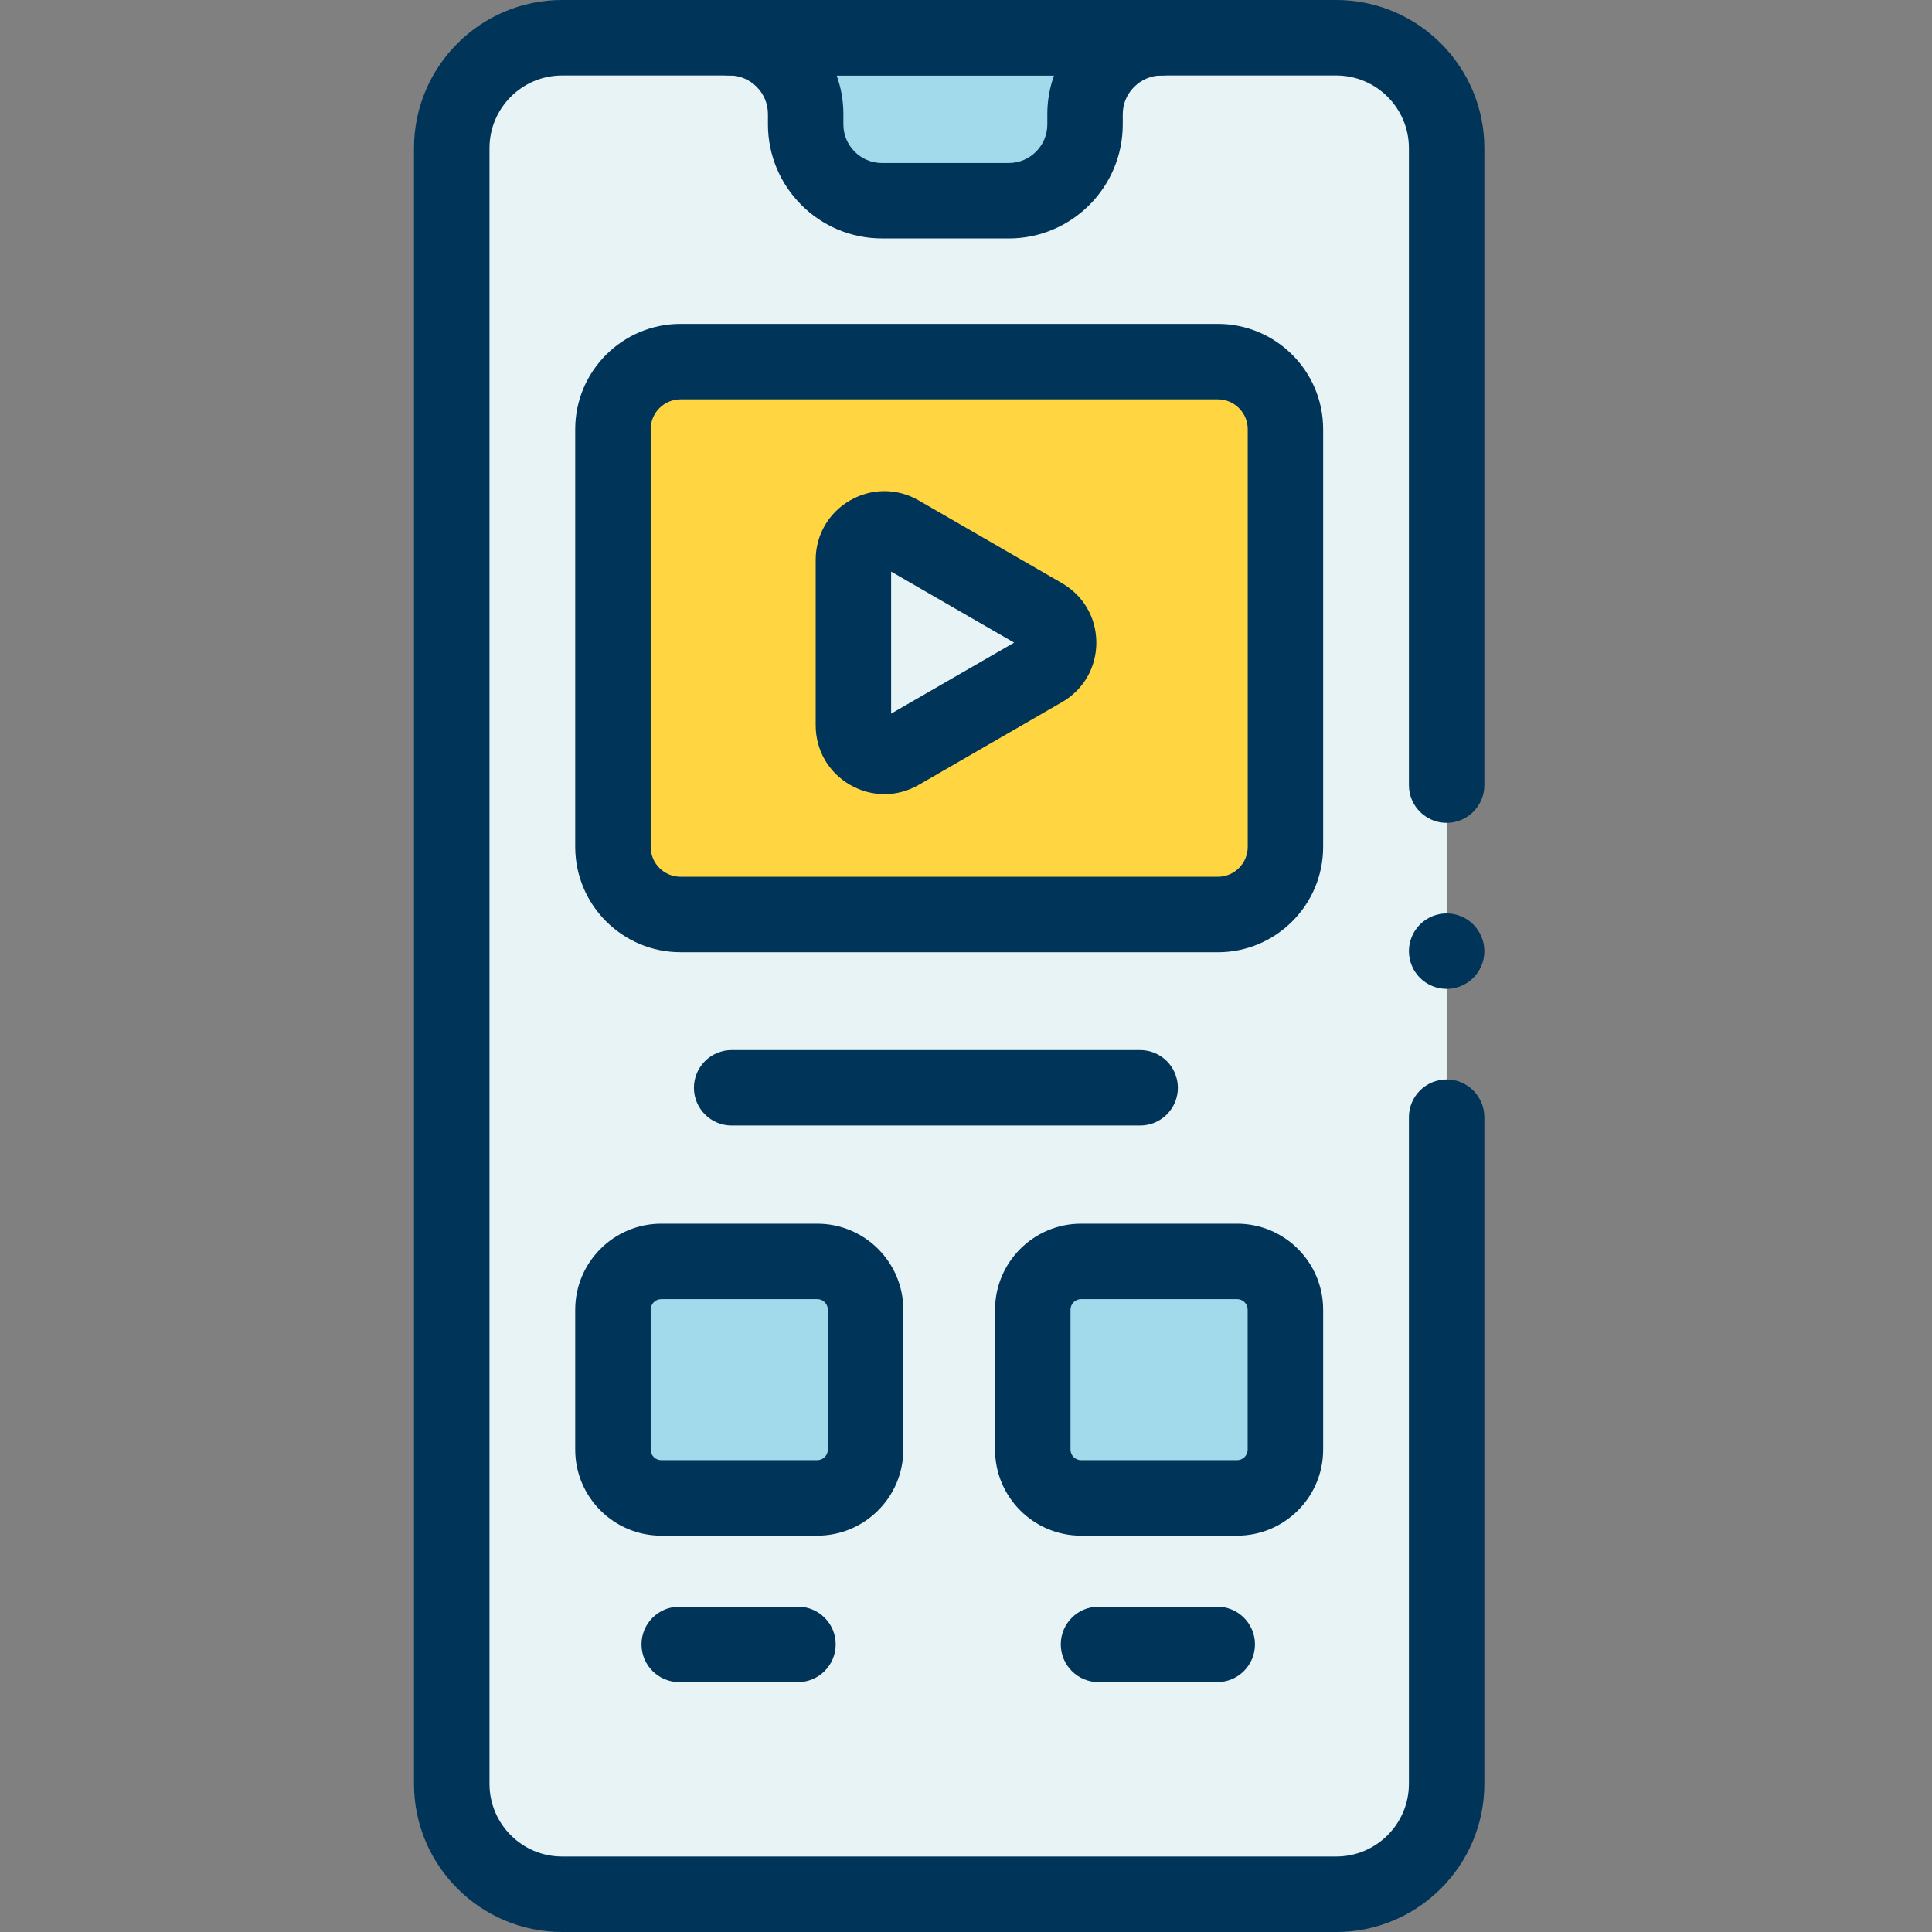
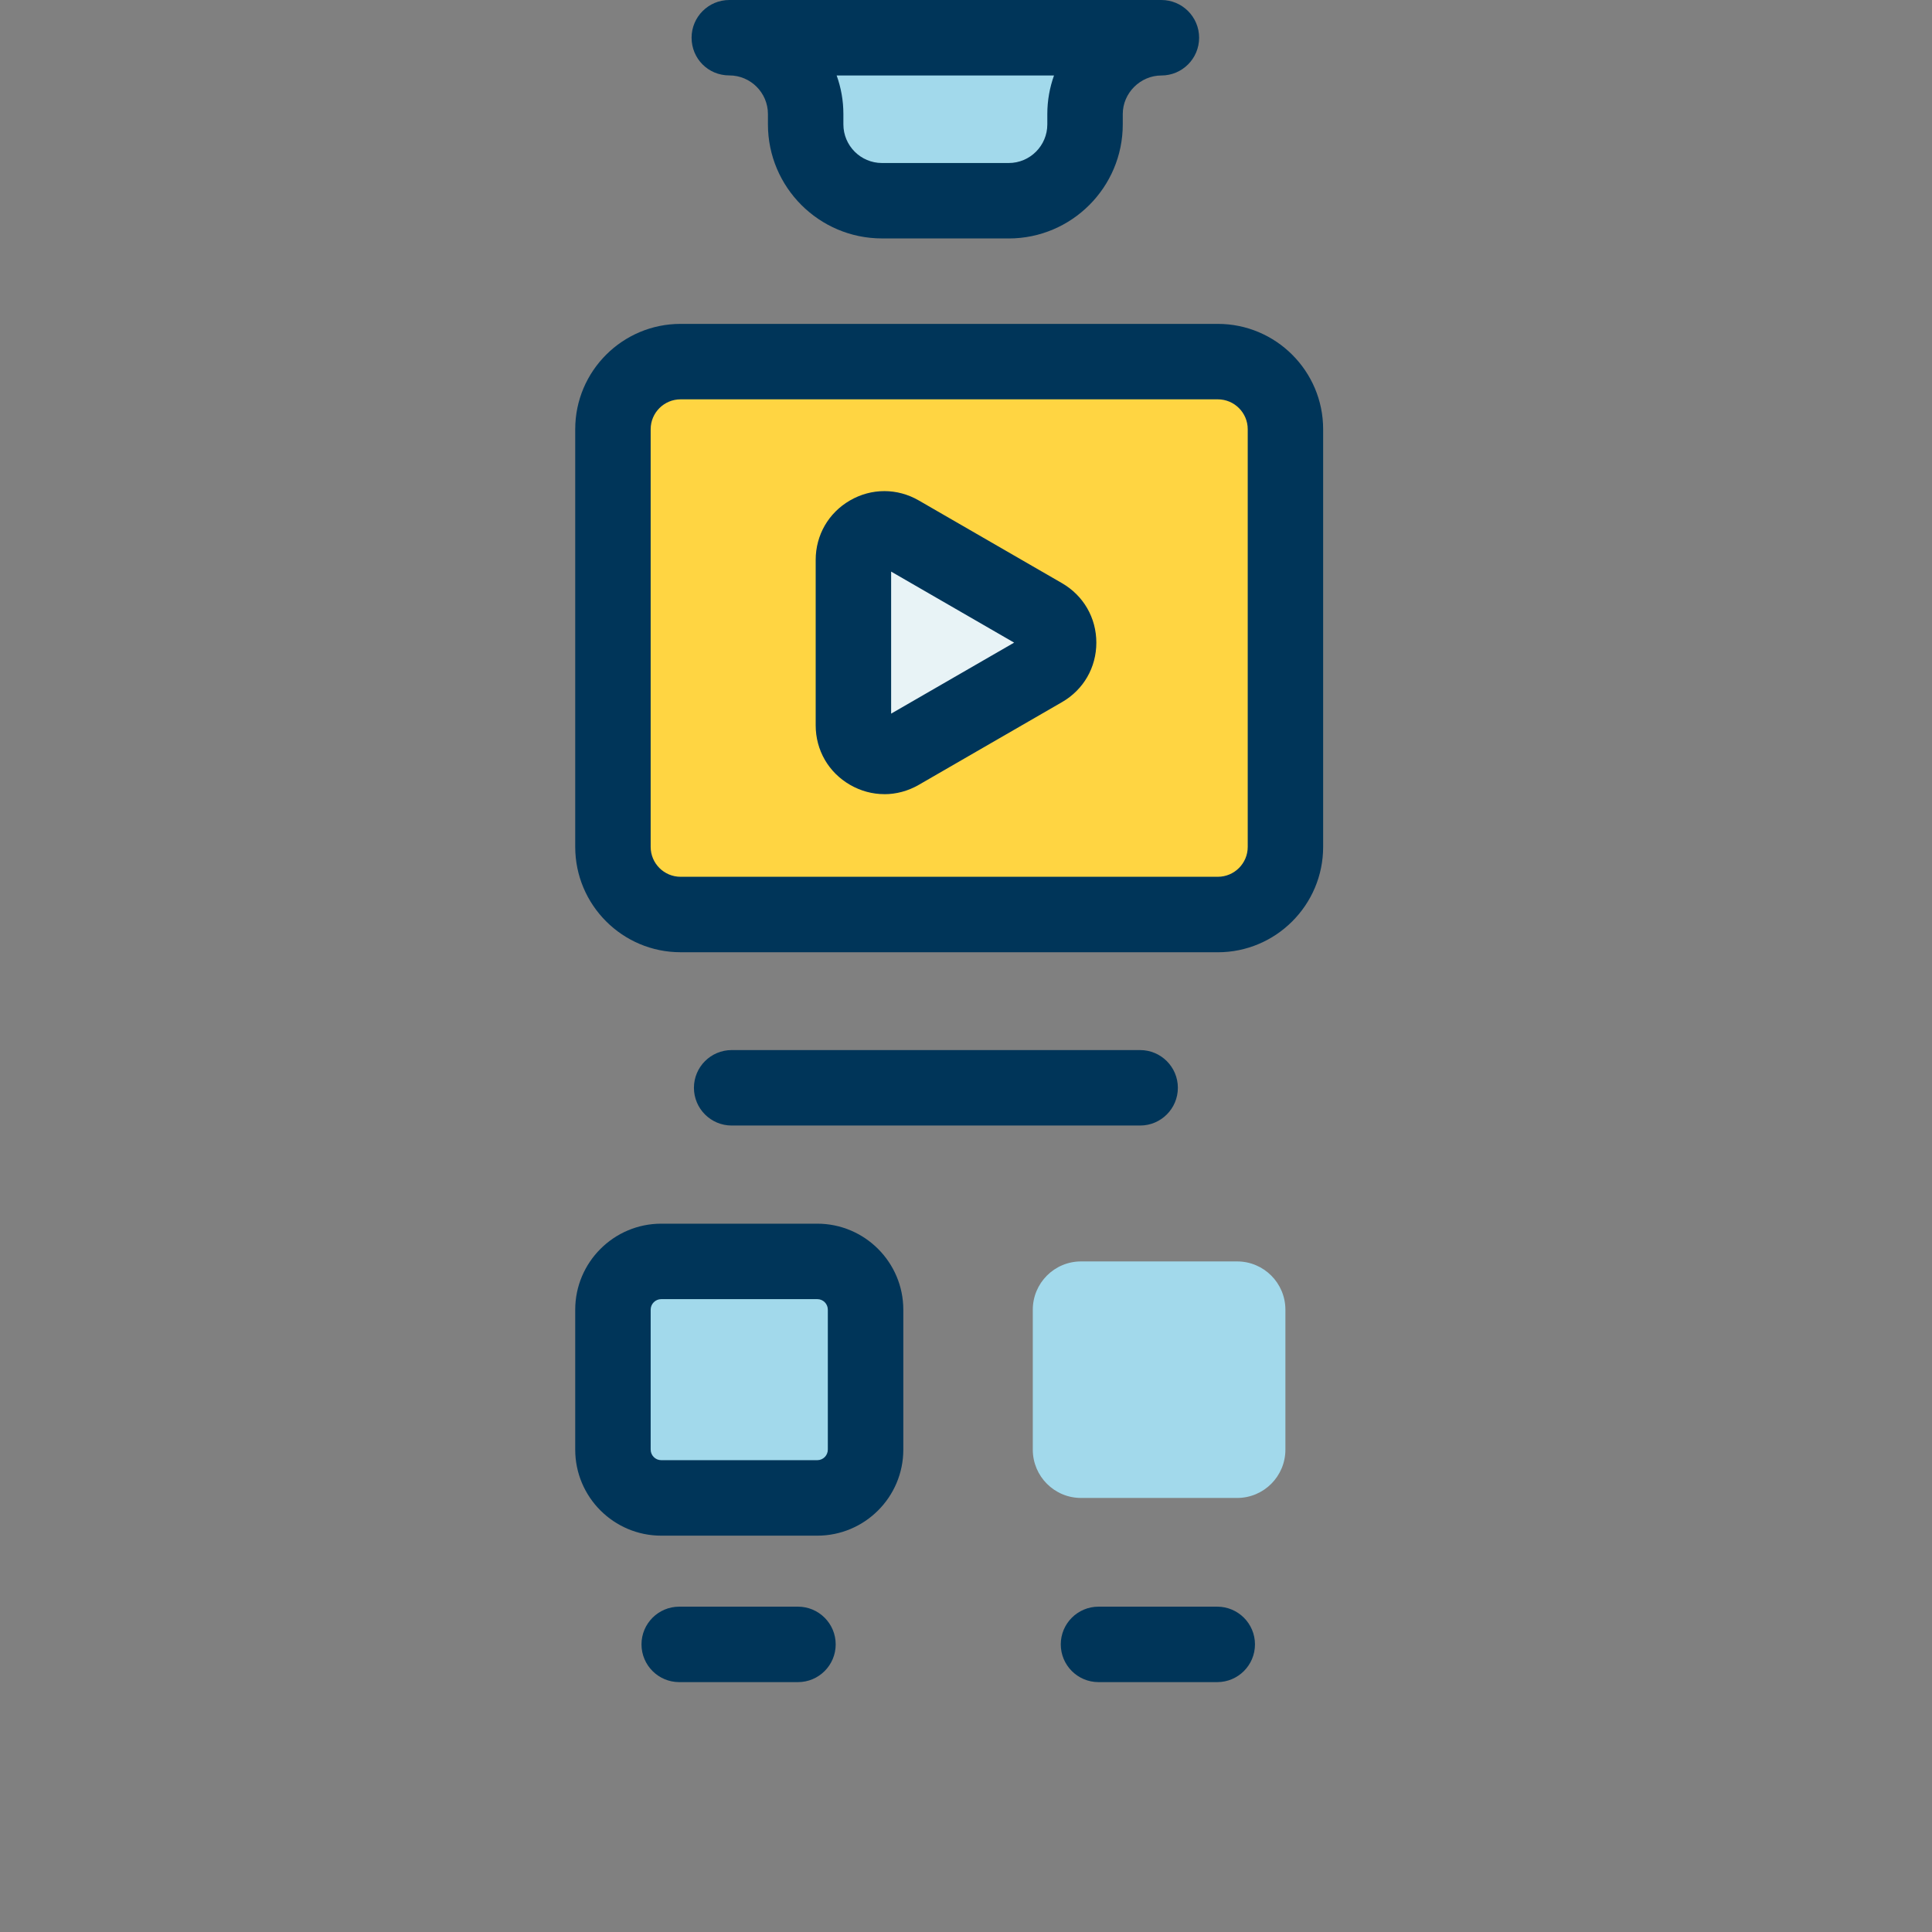
<svg xmlns="http://www.w3.org/2000/svg" width="56" height="56" viewBox="0 0 56 56" fill="none">
  <rect x="0" y="0" width="56" height="56" fill="#808080" stroke="none" />
-   <path d="M41.932 22.758V4.293C41.932 2.527 40.499 1.094 38.732 1.094H16.292C14.525 1.094 13.094 2.527 13.094 4.293V51.707C13.094 53.473 14.525 54.906 16.292 54.906H38.732C40.499 54.906 41.932 53.473 41.932 51.707V22.758Z" fill="#E8F3F6" />
  <path d="M21.141 1.094C22.362 1.094 23.353 2.085 23.353 3.306V3.606C23.353 4.828 24.344 5.819 25.566 5.819H29.239C30.46 5.819 31.451 4.828 31.451 3.606V3.306C31.451 2.085 32.442 1.094 33.664 1.094H21.141Z" fill="#A2D9EB" />
  <path d="M35.299 26.507H19.727C18.644 26.507 17.767 25.63 17.767 24.547V12.441C17.767 11.359 18.644 10.481 19.727 10.481H35.299C36.382 10.481 37.259 11.359 37.259 12.441V24.548C37.259 25.631 36.382 26.508 35.299 26.508V26.507Z" fill="#FFD542" />
  <path d="M30.235 17.85L26.083 15.453C25.485 15.107 24.735 15.539 24.735 16.23V21.024C24.735 21.715 25.483 22.147 26.083 21.802L30.235 19.404C30.833 19.058 30.833 18.195 30.235 17.849V17.85Z" fill="#E8F3F6" />
  <path d="M25.634 23.019C25.292 23.019 24.951 22.929 24.639 22.749C24.015 22.389 23.643 21.744 23.643 21.024V16.23C23.643 15.51 24.015 14.865 24.638 14.505C25.261 14.145 26.006 14.145 26.63 14.505L30.782 16.903C31.405 17.263 31.778 17.908 31.778 18.628C31.778 19.347 31.406 19.993 30.782 20.352L26.63 22.75C26.318 22.93 25.976 23.02 25.634 23.02V23.019ZM25.83 16.569V20.685L29.395 18.627L25.83 16.568V16.569Z" fill="#003559" />
  <path d="M33.047 32.624H21.208C20.604 32.624 20.114 32.134 20.114 31.53C20.114 30.927 20.604 30.437 21.208 30.437H33.047C33.651 30.437 34.141 30.927 34.141 31.53C34.141 32.134 33.651 32.624 33.047 32.624Z" fill="#003559" />
  <path d="M23.689 43.419H19.167C18.393 43.419 17.767 42.792 17.767 42.019V37.963C17.767 37.19 18.393 36.563 19.167 36.563H23.689C24.462 36.563 25.089 37.19 25.089 37.963V42.019C25.089 42.792 24.462 43.419 23.689 43.419Z" fill="#A2D9EB" />
  <path d="M35.858 43.419H31.335C30.562 43.419 29.936 42.792 29.936 42.019V37.963C29.936 37.19 30.562 36.563 31.335 36.563H35.858C36.632 36.563 37.258 37.19 37.258 37.963V42.019C37.258 42.792 36.632 43.419 35.858 43.419Z" fill="#A2D9EB" />
-   <path d="M38.732 56H16.292C13.925 56 12 54.074 12 51.707V4.293C12 1.926 13.925 0 16.292 0H38.732C41.099 0 43.025 1.926 43.025 4.293V22.758C43.025 23.361 42.535 23.851 41.932 23.851C41.328 23.851 40.838 23.361 40.838 22.758V4.293C40.838 3.132 39.893 2.188 38.732 2.188H16.292C15.131 2.188 14.188 3.132 14.188 4.293V51.707C14.188 52.867 15.131 53.812 16.292 53.812H38.732C39.893 53.812 40.838 52.867 40.838 51.707V32.383C40.838 31.779 41.328 31.289 41.932 31.289C42.535 31.289 43.025 31.779 43.025 32.383V51.707C43.025 54.074 41.099 56 38.732 56Z" fill="#003559" />
  <path d="M29.238 6.911H25.565C23.742 6.911 22.259 5.428 22.259 3.605V3.305C22.259 2.688 21.756 2.186 21.14 2.186C20.523 2.186 20.046 1.696 20.046 1.093C20.046 0.489 20.536 0 21.141 0H33.663C34.267 0 34.757 0.49 34.757 1.094C34.757 1.698 34.267 2.188 33.663 2.188C33.059 2.188 32.544 2.69 32.544 3.306V3.606C32.544 5.429 31.061 6.912 29.238 6.912V6.911ZM24.251 2.188C24.377 2.538 24.446 2.914 24.446 3.306V3.606C24.446 4.223 24.948 4.725 25.565 4.725H29.238C29.855 4.725 30.357 4.223 30.357 3.606V3.306C30.357 2.914 30.426 2.538 30.551 2.188H24.253H24.251Z" fill="#003559" />
  <path d="M35.299 27.601H19.727C18.042 27.601 16.673 26.231 16.673 24.547V12.441C16.673 10.757 18.042 9.388 19.727 9.388H35.298C36.983 9.388 38.352 10.757 38.352 12.441V24.548C38.352 26.231 36.983 27.602 35.298 27.602L35.299 27.601ZM19.727 11.575C19.249 11.575 18.86 11.963 18.86 12.441V24.548C18.86 25.026 19.249 25.414 19.727 25.414H35.299C35.777 25.414 36.166 25.026 36.166 24.548V12.441C36.166 11.963 35.777 11.575 35.299 11.575H19.727Z" fill="#003559" />
  <path d="M23.689 44.512H19.167C17.792 44.512 16.673 43.394 16.673 42.019V37.963C16.673 36.588 17.792 35.469 19.167 35.469H23.689C25.064 35.469 26.183 36.588 26.183 37.963V42.019C26.183 43.394 25.064 44.512 23.689 44.512ZM19.167 37.656C18.997 37.656 18.86 37.794 18.86 37.962V42.017C18.86 42.187 18.998 42.324 19.167 42.324H23.689C23.859 42.324 23.995 42.186 23.995 42.017V37.962C23.995 37.792 23.858 37.656 23.689 37.656H19.167Z" fill="#003559" />
-   <path d="M35.858 44.512H31.335C29.961 44.512 28.842 43.394 28.842 42.019V37.963C28.842 36.588 29.961 35.469 31.335 35.469H35.858C37.233 35.469 38.352 36.588 38.352 37.963V42.019C38.352 43.394 37.233 44.512 35.858 44.512ZM31.335 37.656C31.166 37.656 31.029 37.794 31.029 37.962V42.017C31.029 42.187 31.167 42.324 31.335 42.324H35.858C36.028 42.324 36.164 42.186 36.164 42.017V37.962C36.164 37.792 36.027 37.656 35.858 37.656H31.335Z" fill="#003559" />
-   <path d="M41.932 28.664C41.644 28.664 41.362 28.547 41.158 28.343C41.108 28.293 41.062 28.237 41.023 28.177C40.982 28.118 40.95 28.055 40.922 27.988C40.895 27.922 40.873 27.853 40.859 27.783C40.846 27.713 40.838 27.641 40.838 27.57C40.838 27.499 40.846 27.427 40.859 27.357C40.873 27.287 40.895 27.218 40.922 27.151C40.95 27.086 40.982 27.022 41.023 26.963C41.062 26.903 41.108 26.847 41.158 26.797C41.209 26.747 41.264 26.701 41.325 26.66C41.384 26.621 41.447 26.587 41.514 26.559C41.58 26.532 41.648 26.511 41.718 26.497C41.859 26.469 42.004 26.469 42.145 26.497C42.215 26.511 42.284 26.532 42.349 26.559C42.416 26.587 42.48 26.621 42.539 26.66C42.599 26.701 42.655 26.747 42.705 26.797C42.755 26.847 42.801 26.903 42.84 26.963C42.88 27.022 42.914 27.086 42.941 27.151C42.968 27.218 42.99 27.287 43.004 27.357C43.018 27.427 43.025 27.499 43.025 27.57C43.025 27.641 43.018 27.713 43.004 27.783C42.99 27.853 42.968 27.922 42.941 27.988C42.914 28.055 42.88 28.118 42.84 28.177C42.801 28.237 42.755 28.293 42.705 28.343C42.502 28.547 42.219 28.664 41.932 28.664Z" fill="#003559" />
  <path d="M23.13 48.757H19.688C19.084 48.757 18.594 48.267 18.594 47.663C18.594 47.06 19.084 46.57 19.688 46.57H23.13C23.733 46.57 24.223 47.06 24.223 47.663C24.223 48.267 23.733 48.757 23.13 48.757Z" fill="#003559" />
  <path d="M35.282 48.757H31.841C31.237 48.757 30.747 48.267 30.747 47.663C30.747 47.06 31.237 46.57 31.841 46.57H35.282C35.886 46.57 36.376 47.06 36.376 47.663C36.376 48.267 35.886 48.757 35.282 48.757Z" fill="#003559" />
</svg>